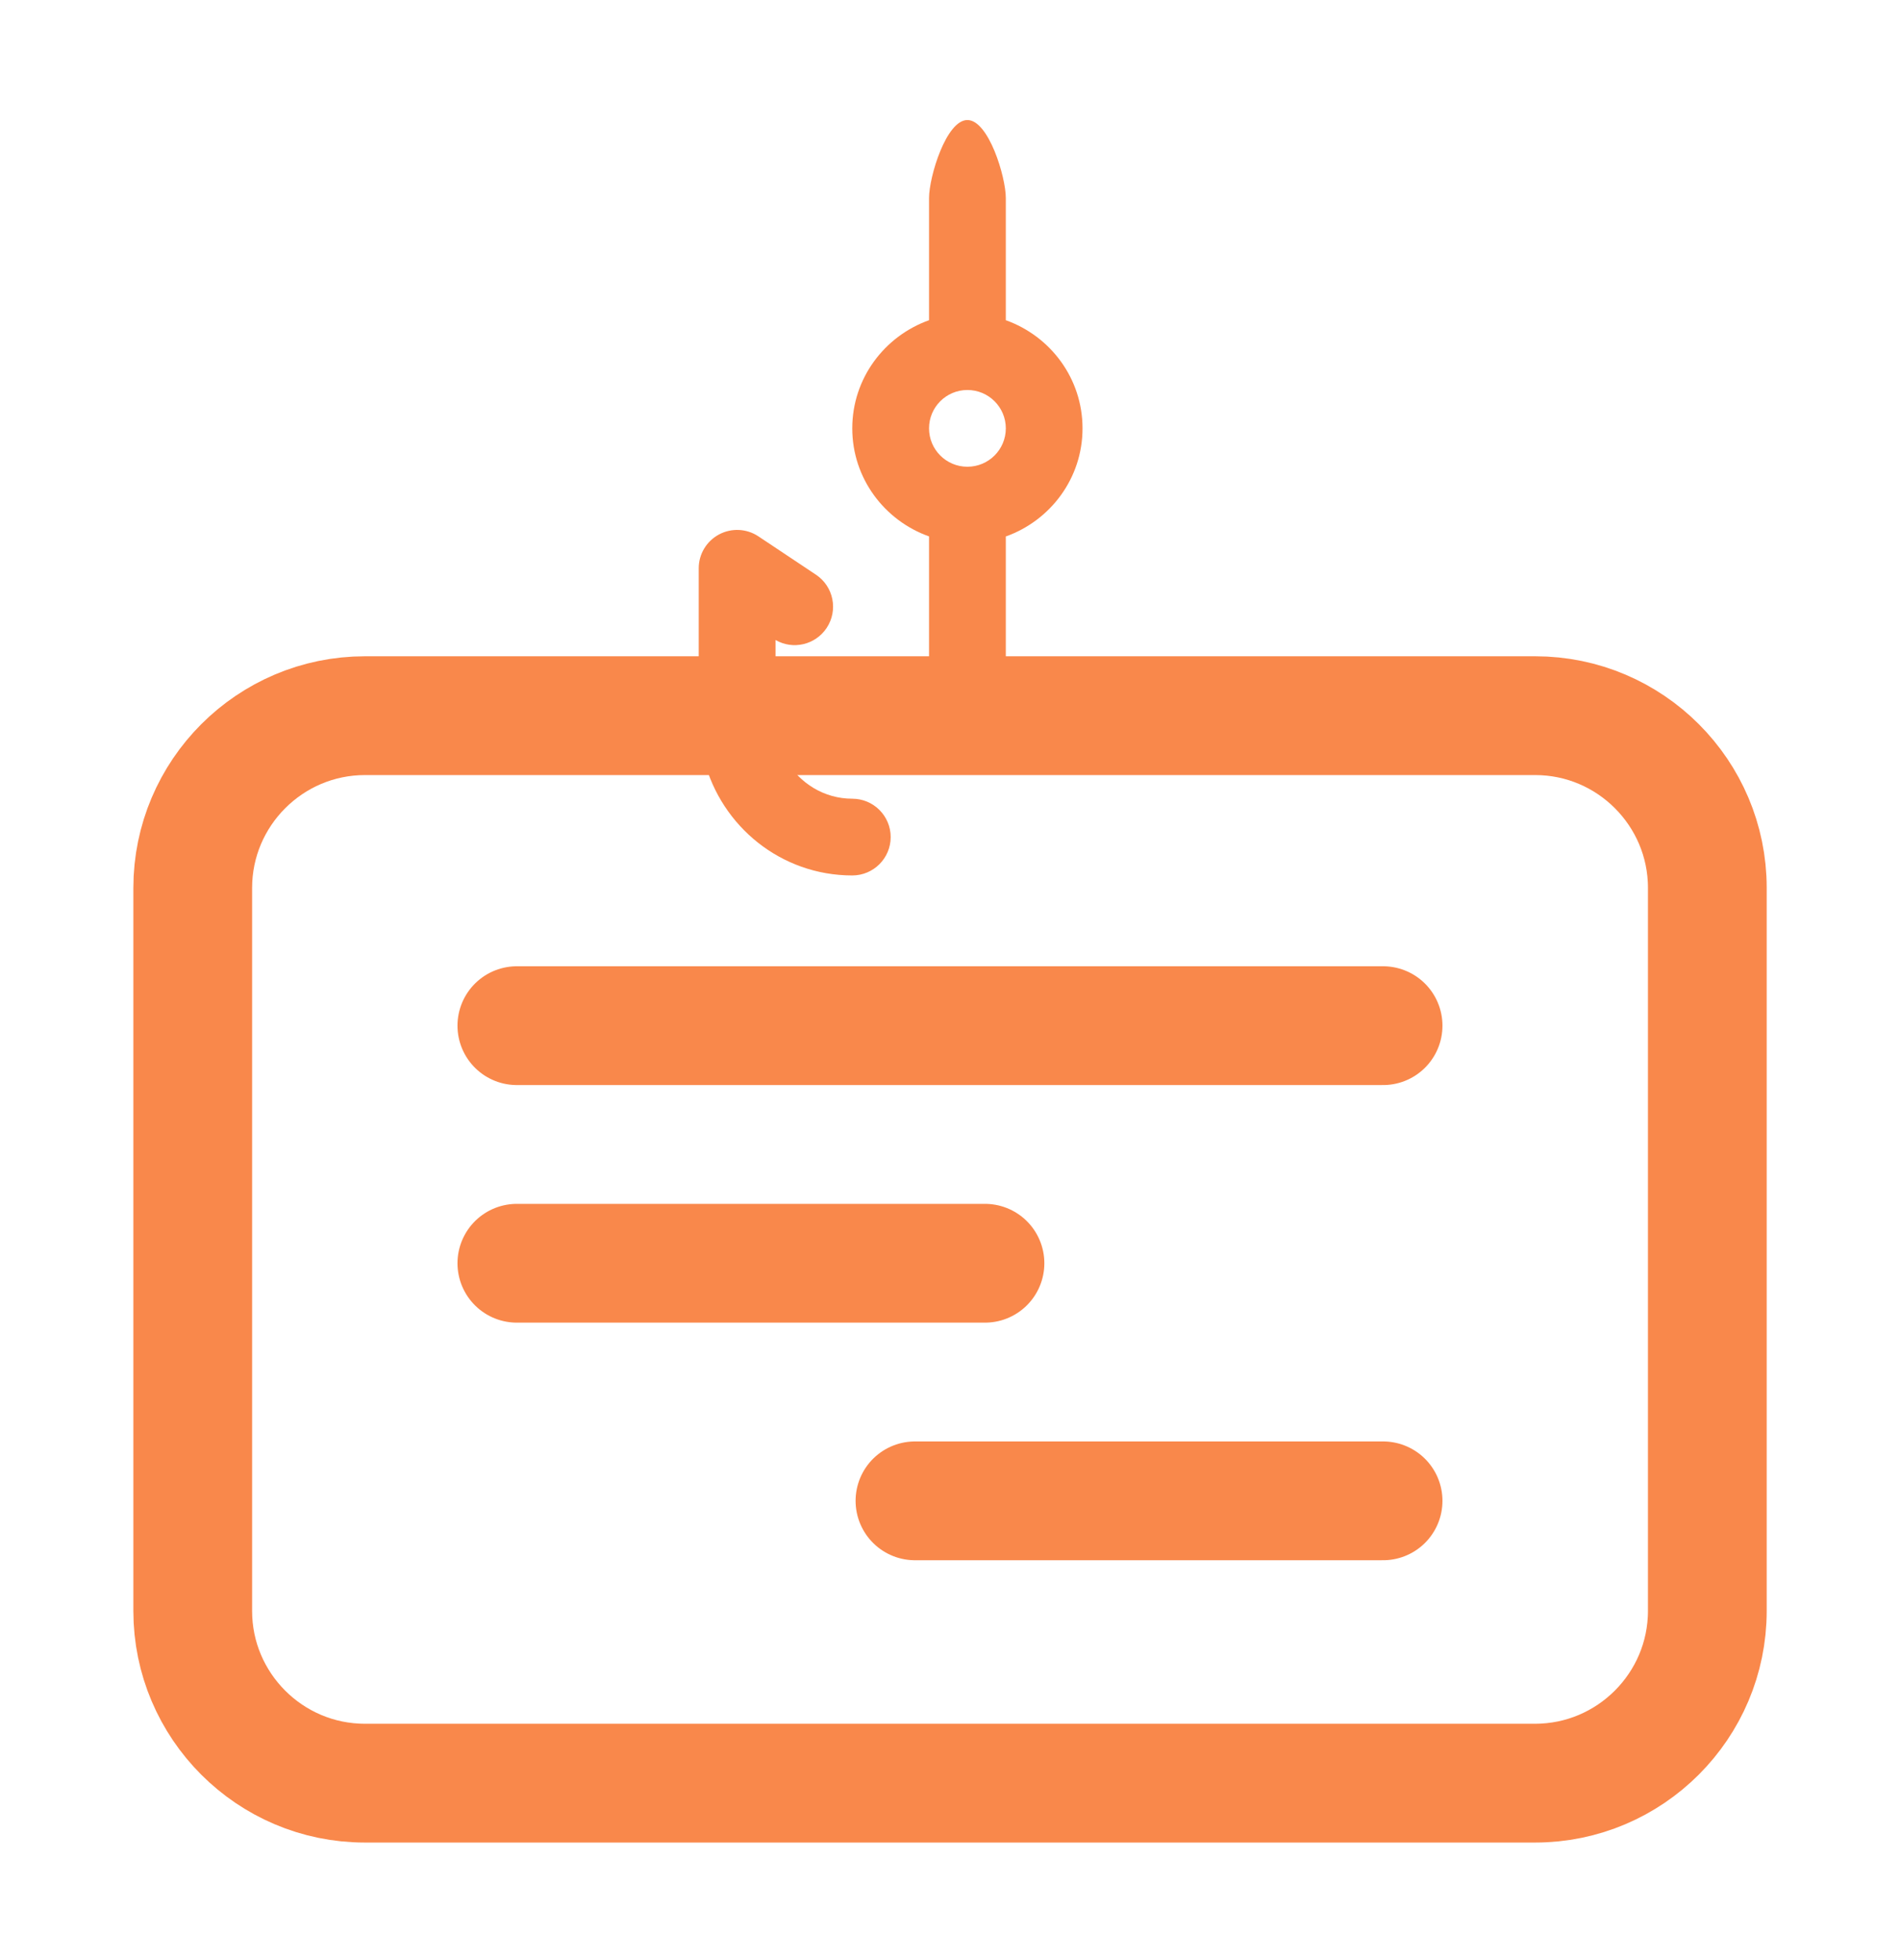
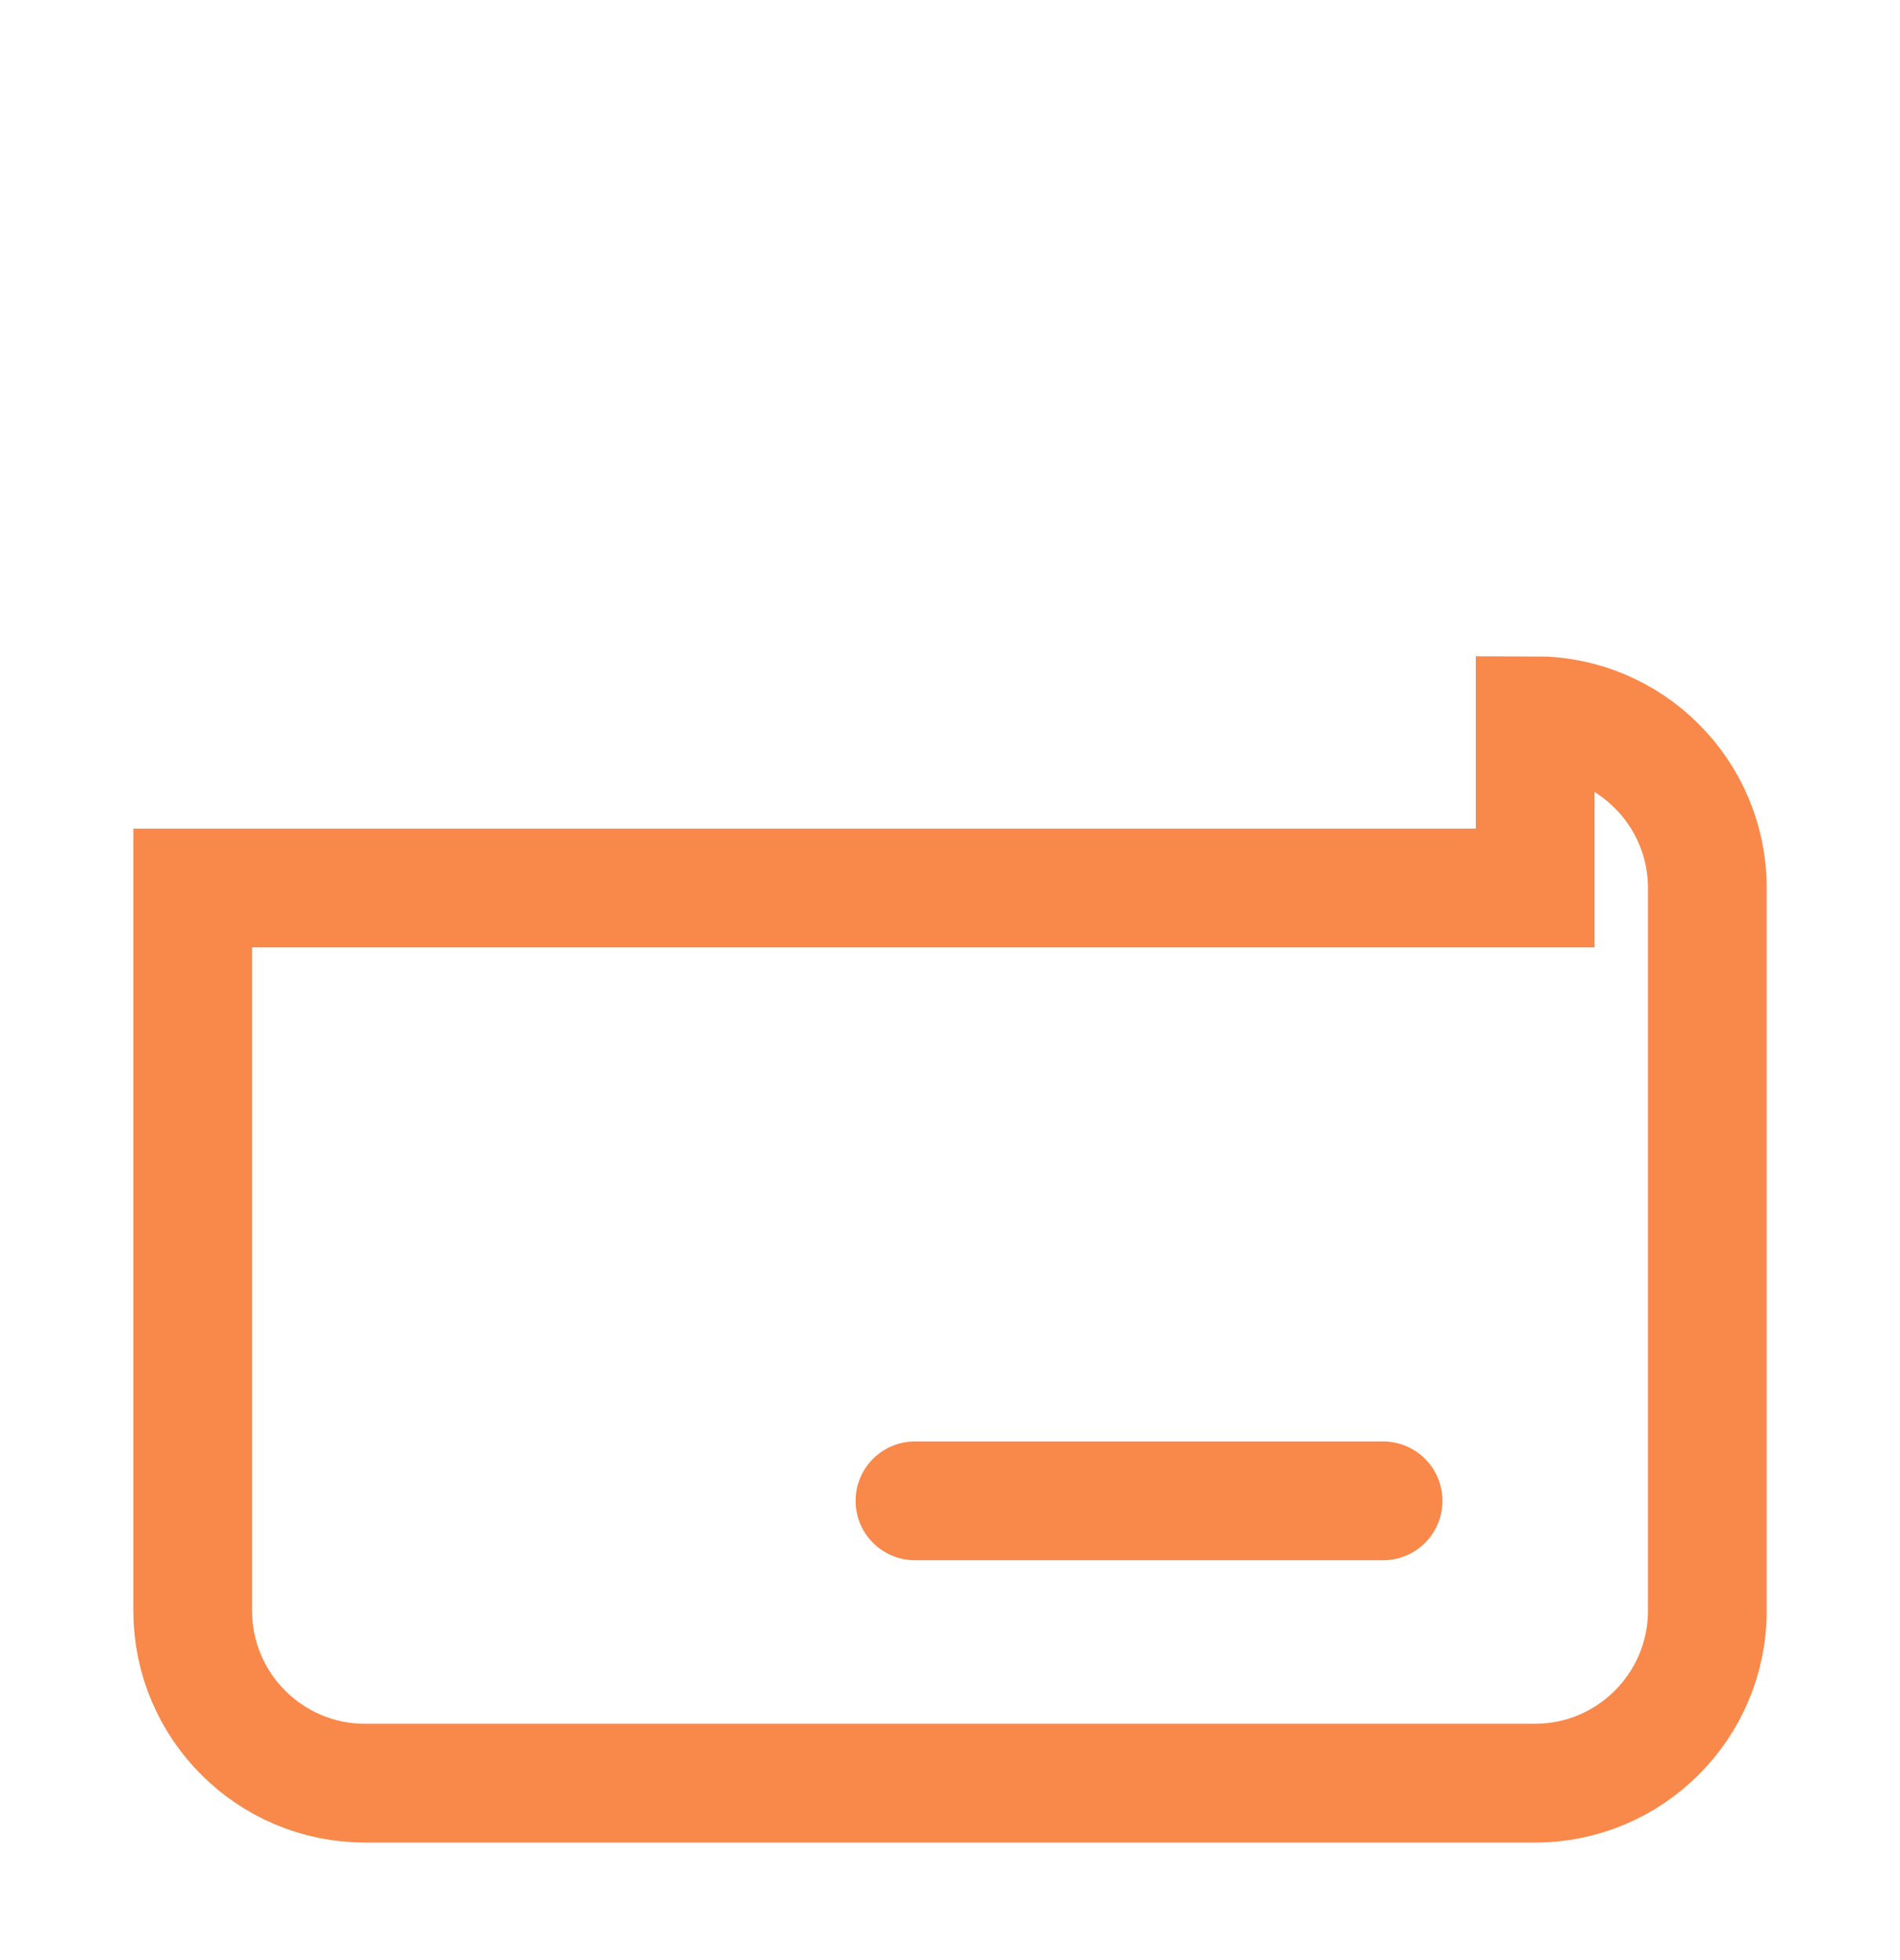
<svg xmlns="http://www.w3.org/2000/svg" width="32" height="33" viewBox="0 0 32 33" fill="none">
-   <path d="M25.857 12.05L25.856 12.049M25.856 12.049C27.454 12.049 28.755 13.35 28.755 14.948V27.12C28.755 28.719 27.454 30.021 25.853 30.021H6.145C4.547 30.021 3.246 28.72 3.246 27.122V14.95C3.246 13.351 4.547 12.049 6.147 12.049H25.856Z" stroke="#F9884B" stroke-width="2" />
-   <path d="M13.062 11.508V10.775C13.354 10.945 13.732 10.858 13.922 10.573C14.12 10.275 14.04 9.874 13.743 9.676L12.773 9.03C12.575 8.898 12.32 8.886 12.11 8.998C11.899 9.111 11.768 9.329 11.768 9.567V11.506L11.861 12.8C12.15 13.912 13.153 14.739 14.354 14.739C14.711 14.739 15.001 14.45 15.001 14.093C15.001 13.736 14.711 13.447 14.354 13.447C13.878 13.447 13.466 13.184 13.242 12.8L13.062 11.508Z" fill="#F9884B" />
-   <path fill-rule="evenodd" clip-rule="evenodd" d="M16.94 12.383V9.032C17.691 8.764 18.232 8.053 18.232 7.212C18.232 6.37 17.691 5.659 16.94 5.391V3.334C16.94 2.977 16.65 2.021 16.293 2.021C15.936 2.021 15.647 2.977 15.647 3.334V5.391C14.896 5.659 14.354 6.37 14.354 7.212C14.354 8.053 14.896 8.764 15.647 9.031V12.383H16.94ZM16.94 7.212C16.94 6.855 16.65 6.566 16.293 6.566C15.936 6.566 15.647 6.855 15.647 7.212C15.647 7.569 15.936 7.858 16.293 7.858C16.65 7.858 16.94 7.569 16.94 7.212Z" fill="#F9884B" />
-   <path d="M8.705 17.268H23.294" stroke="#F9884B" stroke-width="2" stroke-linecap="round" />
-   <path d="M8.705 21.268H16.589" stroke="#F9884B" stroke-width="2" stroke-linecap="round" />
+   <path d="M25.857 12.05L25.856 12.049M25.856 12.049C27.454 12.049 28.755 13.35 28.755 14.948V27.12C28.755 28.719 27.454 30.021 25.853 30.021H6.145C4.547 30.021 3.246 28.72 3.246 27.122V14.95H25.856Z" stroke="#F9884B" stroke-width="2" />
  <path d="M15.41 25.268H23.294" stroke="#F9884B" stroke-width="2" stroke-linecap="round" />
</svg>